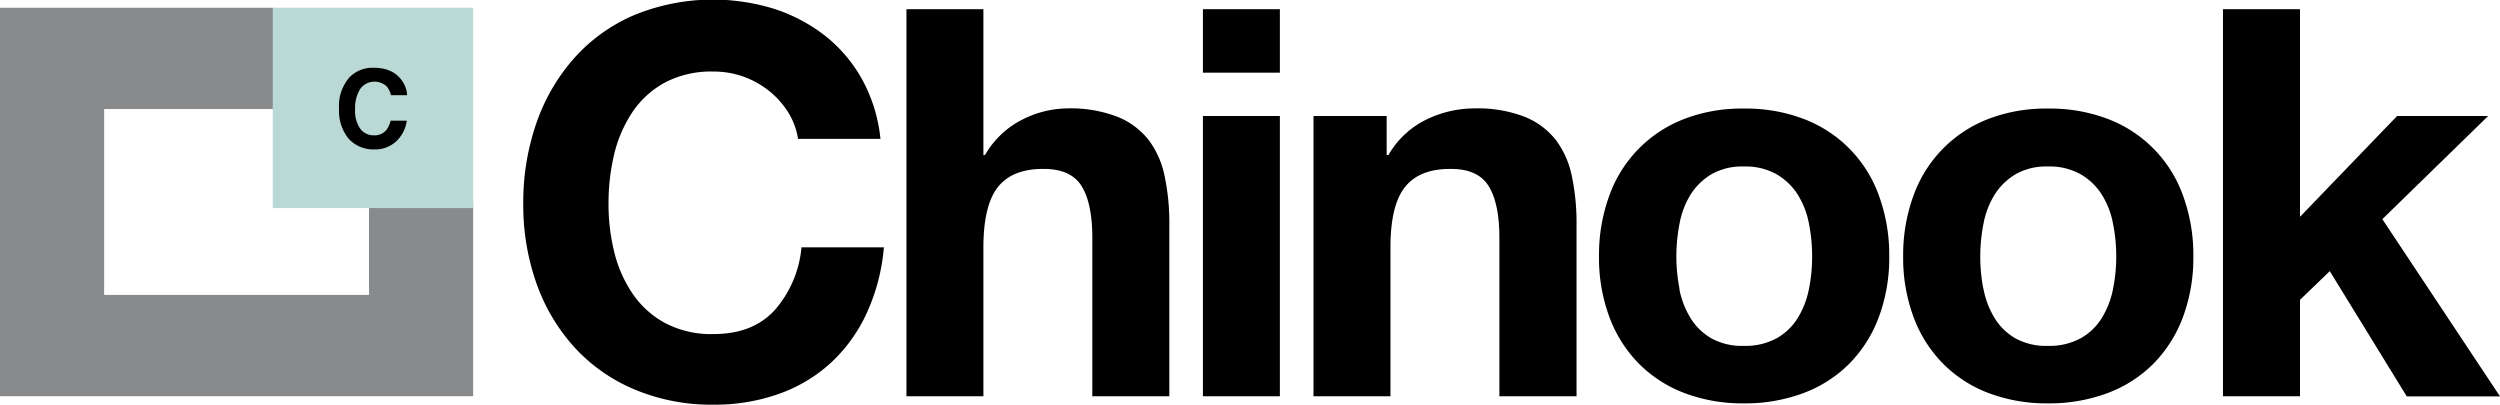
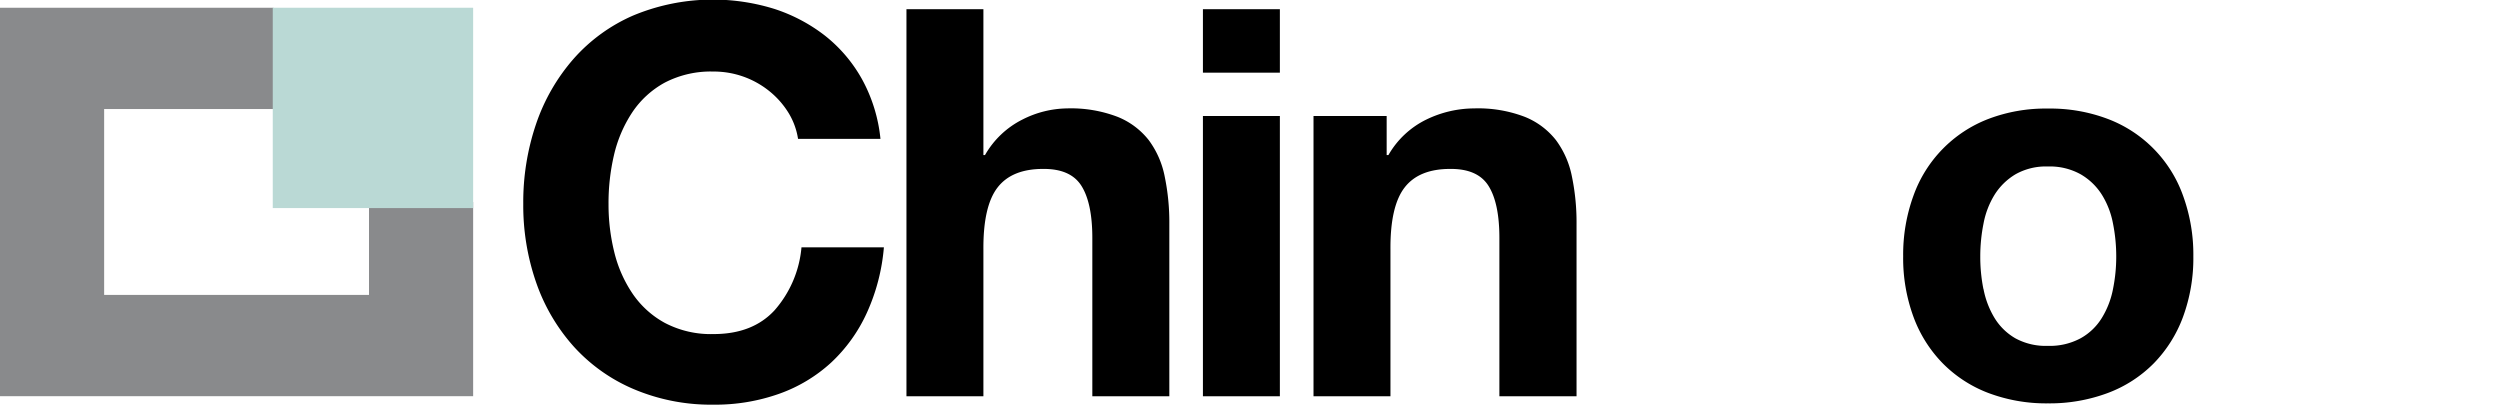
<svg xmlns="http://www.w3.org/2000/svg" id="CHINOOK" viewBox="0 0 480.83 77.87">
  <defs>
    <style>.cls-1{fill:#898a8c;}.cls-2{fill:#bad9d5;}</style>
  </defs>
  <path d="M153.57,22.48a16.39,16.39,0,0,0-3.65-4.11,17,17,0,0,0-10.74-3.76,19.15,19.15,0,0,0-9.38,2.14,17.75,17.75,0,0,0-6.25,5.73,25.15,25.15,0,0,0-3.5,8.19A40.71,40.71,0,0,0,119,40.15a38,38,0,0,0,1.09,9.13,24.62,24.62,0,0,0,3.5,8,17.8,17.8,0,0,0,6.25,5.68,19,19,0,0,0,9.38,2.14q7.51,0,11.73-4.59a21.12,21.12,0,0,0,5.16-12.09h15.85A38,38,0,0,1,168.69,61a30.19,30.19,0,0,1-6.88,9.59,29.25,29.25,0,0,1-10,6,36.72,36.72,0,0,1-12.62,2.09,38.14,38.14,0,0,1-15.37-3,32.88,32.88,0,0,1-11.52-8.19,36.2,36.2,0,0,1-7.2-12.25,45.12,45.12,0,0,1-2.5-15.17,46.7,46.7,0,0,1,2.5-15.48,37.12,37.12,0,0,1,7.2-12.45,32.62,32.62,0,0,1,11.52-8.34,39.89,39.89,0,0,1,27-1.26,31.88,31.88,0,0,1,9.8,5.16,28,28,0,0,1,7.14,8.4,30,30,0,0,1,3.54,11.46H155.45A13.53,13.53,0,0,0,153.57,22.48Z" transform="translate(-1.96 -0.85)" />
  <path d="M191.1,2.62V30.67h.31a17.13,17.13,0,0,1,7.2-6.83,19.42,19.42,0,0,1,8.54-2.14,25.08,25.08,0,0,1,9.75,1.62,14.48,14.48,0,0,1,6,4.48,17.31,17.31,0,0,1,3.07,7,43.4,43.4,0,0,1,.89,9.12V77.06H212.05V46.62q0-6.67-2.08-10t-7.4-3.28q-6,0-8.76,3.59T191.1,48.81V77.06H176.3V2.62Z" transform="translate(-1.96 -0.85)" />
  <path d="M233.32,14.82V2.62h14.8v12.2Zm14.8,8.34v53.9h-14.8V23.16Z" transform="translate(-1.96 -0.85)" />
  <path d="M268.66,23.16v7.51H269a17,17,0,0,1,7.3-6.83,21.19,21.19,0,0,1,9.17-2.14,25.08,25.08,0,0,1,9.75,1.62,14.48,14.48,0,0,1,6,4.48,17.31,17.31,0,0,1,3.07,7,43.4,43.4,0,0,1,.89,9.12V77.06H290.34V46.62q0-6.67-2.08-10t-7.4-3.28q-6,0-8.76,3.59t-2.71,11.84V77.06h-14.8V23.16Z" transform="translate(-1.96 -0.85)" />
-   <path d="M311.5,38.43a24.69,24.69,0,0,1,14.39-14.7,30.92,30.92,0,0,1,11.47-2,31.3,31.3,0,0,1,11.52,2,24.59,24.59,0,0,1,14.44,14.7,33.11,33.11,0,0,1,2,11.73,32.71,32.71,0,0,1-2,11.68,25.32,25.32,0,0,1-5.63,8.91,24.56,24.56,0,0,1-8.81,5.68,31.93,31.93,0,0,1-11.52,2,31.54,31.54,0,0,1-11.47-2,24.71,24.71,0,0,1-8.76-5.68,25.32,25.32,0,0,1-5.63-8.91,32.71,32.71,0,0,1-2-11.68A33.11,33.11,0,0,1,311.5,38.43Zm13.45,18A16.77,16.77,0,0,0,327.09,62a11.38,11.38,0,0,0,4,3.91,12.21,12.21,0,0,0,6.26,1.46,12.51,12.51,0,0,0,6.31-1.46A11.2,11.2,0,0,0,347.73,62a16.77,16.77,0,0,0,2.14-5.52,31.33,31.33,0,0,0,.62-6.31,32.19,32.19,0,0,0-.62-6.36,16.27,16.27,0,0,0-2.14-5.52,11.89,11.89,0,0,0-4.06-3.91,12.21,12.21,0,0,0-6.31-1.51,11.92,11.92,0,0,0-6.26,1.51,12.1,12.1,0,0,0-4,3.91A16.27,16.27,0,0,0,325,43.8a33,33,0,0,0-.62,6.36A32.07,32.07,0,0,0,325,56.47Z" transform="translate(-1.96 -0.85)" />
  <path d="M370,38.43a24.71,24.71,0,0,1,14.38-14.7,30.92,30.92,0,0,1,11.47-2,31.3,31.3,0,0,1,11.52,2,24.59,24.59,0,0,1,14.44,14.7,33.11,33.11,0,0,1,2,11.73,32.71,32.71,0,0,1-2,11.68,25.32,25.32,0,0,1-5.63,8.91,24.47,24.47,0,0,1-8.81,5.68,31.93,31.93,0,0,1-11.52,2,31.54,31.54,0,0,1-11.47-2,24.58,24.58,0,0,1-8.75-5.68A25.18,25.18,0,0,1,370,61.84a32.71,32.71,0,0,1-2-11.68A33.11,33.11,0,0,1,370,38.43Zm13.45,18A16.75,16.75,0,0,0,385.57,62a11.32,11.32,0,0,0,4,3.91,12.17,12.17,0,0,0,6.25,1.46,12.48,12.48,0,0,0,6.31-1.46A11.12,11.12,0,0,0,406.21,62a16.55,16.55,0,0,0,2.14-5.52,31.33,31.33,0,0,0,.63-6.31,32.2,32.2,0,0,0-.63-6.36,16.06,16.06,0,0,0-2.14-5.52,11.8,11.8,0,0,0-4.06-3.91,12.18,12.18,0,0,0-6.31-1.51,11.88,11.88,0,0,0-6.25,1.51,12,12,0,0,0-4,3.91,16.26,16.26,0,0,0-2.13,5.52,32.2,32.2,0,0,0-.63,6.36A31.33,31.33,0,0,0,383.44,56.47Z" transform="translate(-1.96 -0.85)" />
-   <path d="M444.32,2.62V42.55L463,23.16h17.51L460.16,43l22.63,34.09H464.86L450.05,53l-5.73,5.52V77.06H429.51V2.62Z" transform="translate(-1.96 -0.85)" />
  <polygon class="cls-1" points="70.97 56.72 20.03 56.72 20.03 20.97 52.59 20.97 52.59 1.49 0 1.49 0 4.11 0 20.97 0 56.72 0 76.2 20.03 76.2 70.97 76.2 91 76.2 91 56.72 91 38.85 70.97 38.85 70.97 56.72 70.97 56.72" />
  <polygon class="cls-2" points="52.46 1.49 52.46 40.02 91 40.02 91 1.49 52.46 1.49 52.46 1.49" />
-   <path d="M69.17,15.73a6.17,6.17,0,0,1,4.62-1.85c2.5,0,4.32.82,5.48,2.48a5.4,5.4,0,0,1,1,2.8H77.16a4.34,4.34,0,0,0-.77-1.63,3.41,3.41,0,0,0-5.13.4,6.78,6.78,0,0,0-1,3.91,5.92,5.92,0,0,0,1,3.78,3.19,3.19,0,0,0,2.59,1.26,2.93,2.93,0,0,0,2.46-1.08,4.89,4.89,0,0,0,.78-1.74h3.11a6.71,6.71,0,0,1-2.06,4A6,6,0,0,1,74,29.59a6.4,6.4,0,0,1-5-2.08,8.38,8.38,0,0,1-1.83-5.72A8.34,8.34,0,0,1,69.17,15.73Z" transform="translate(-1.96 -0.85)" />
</svg>